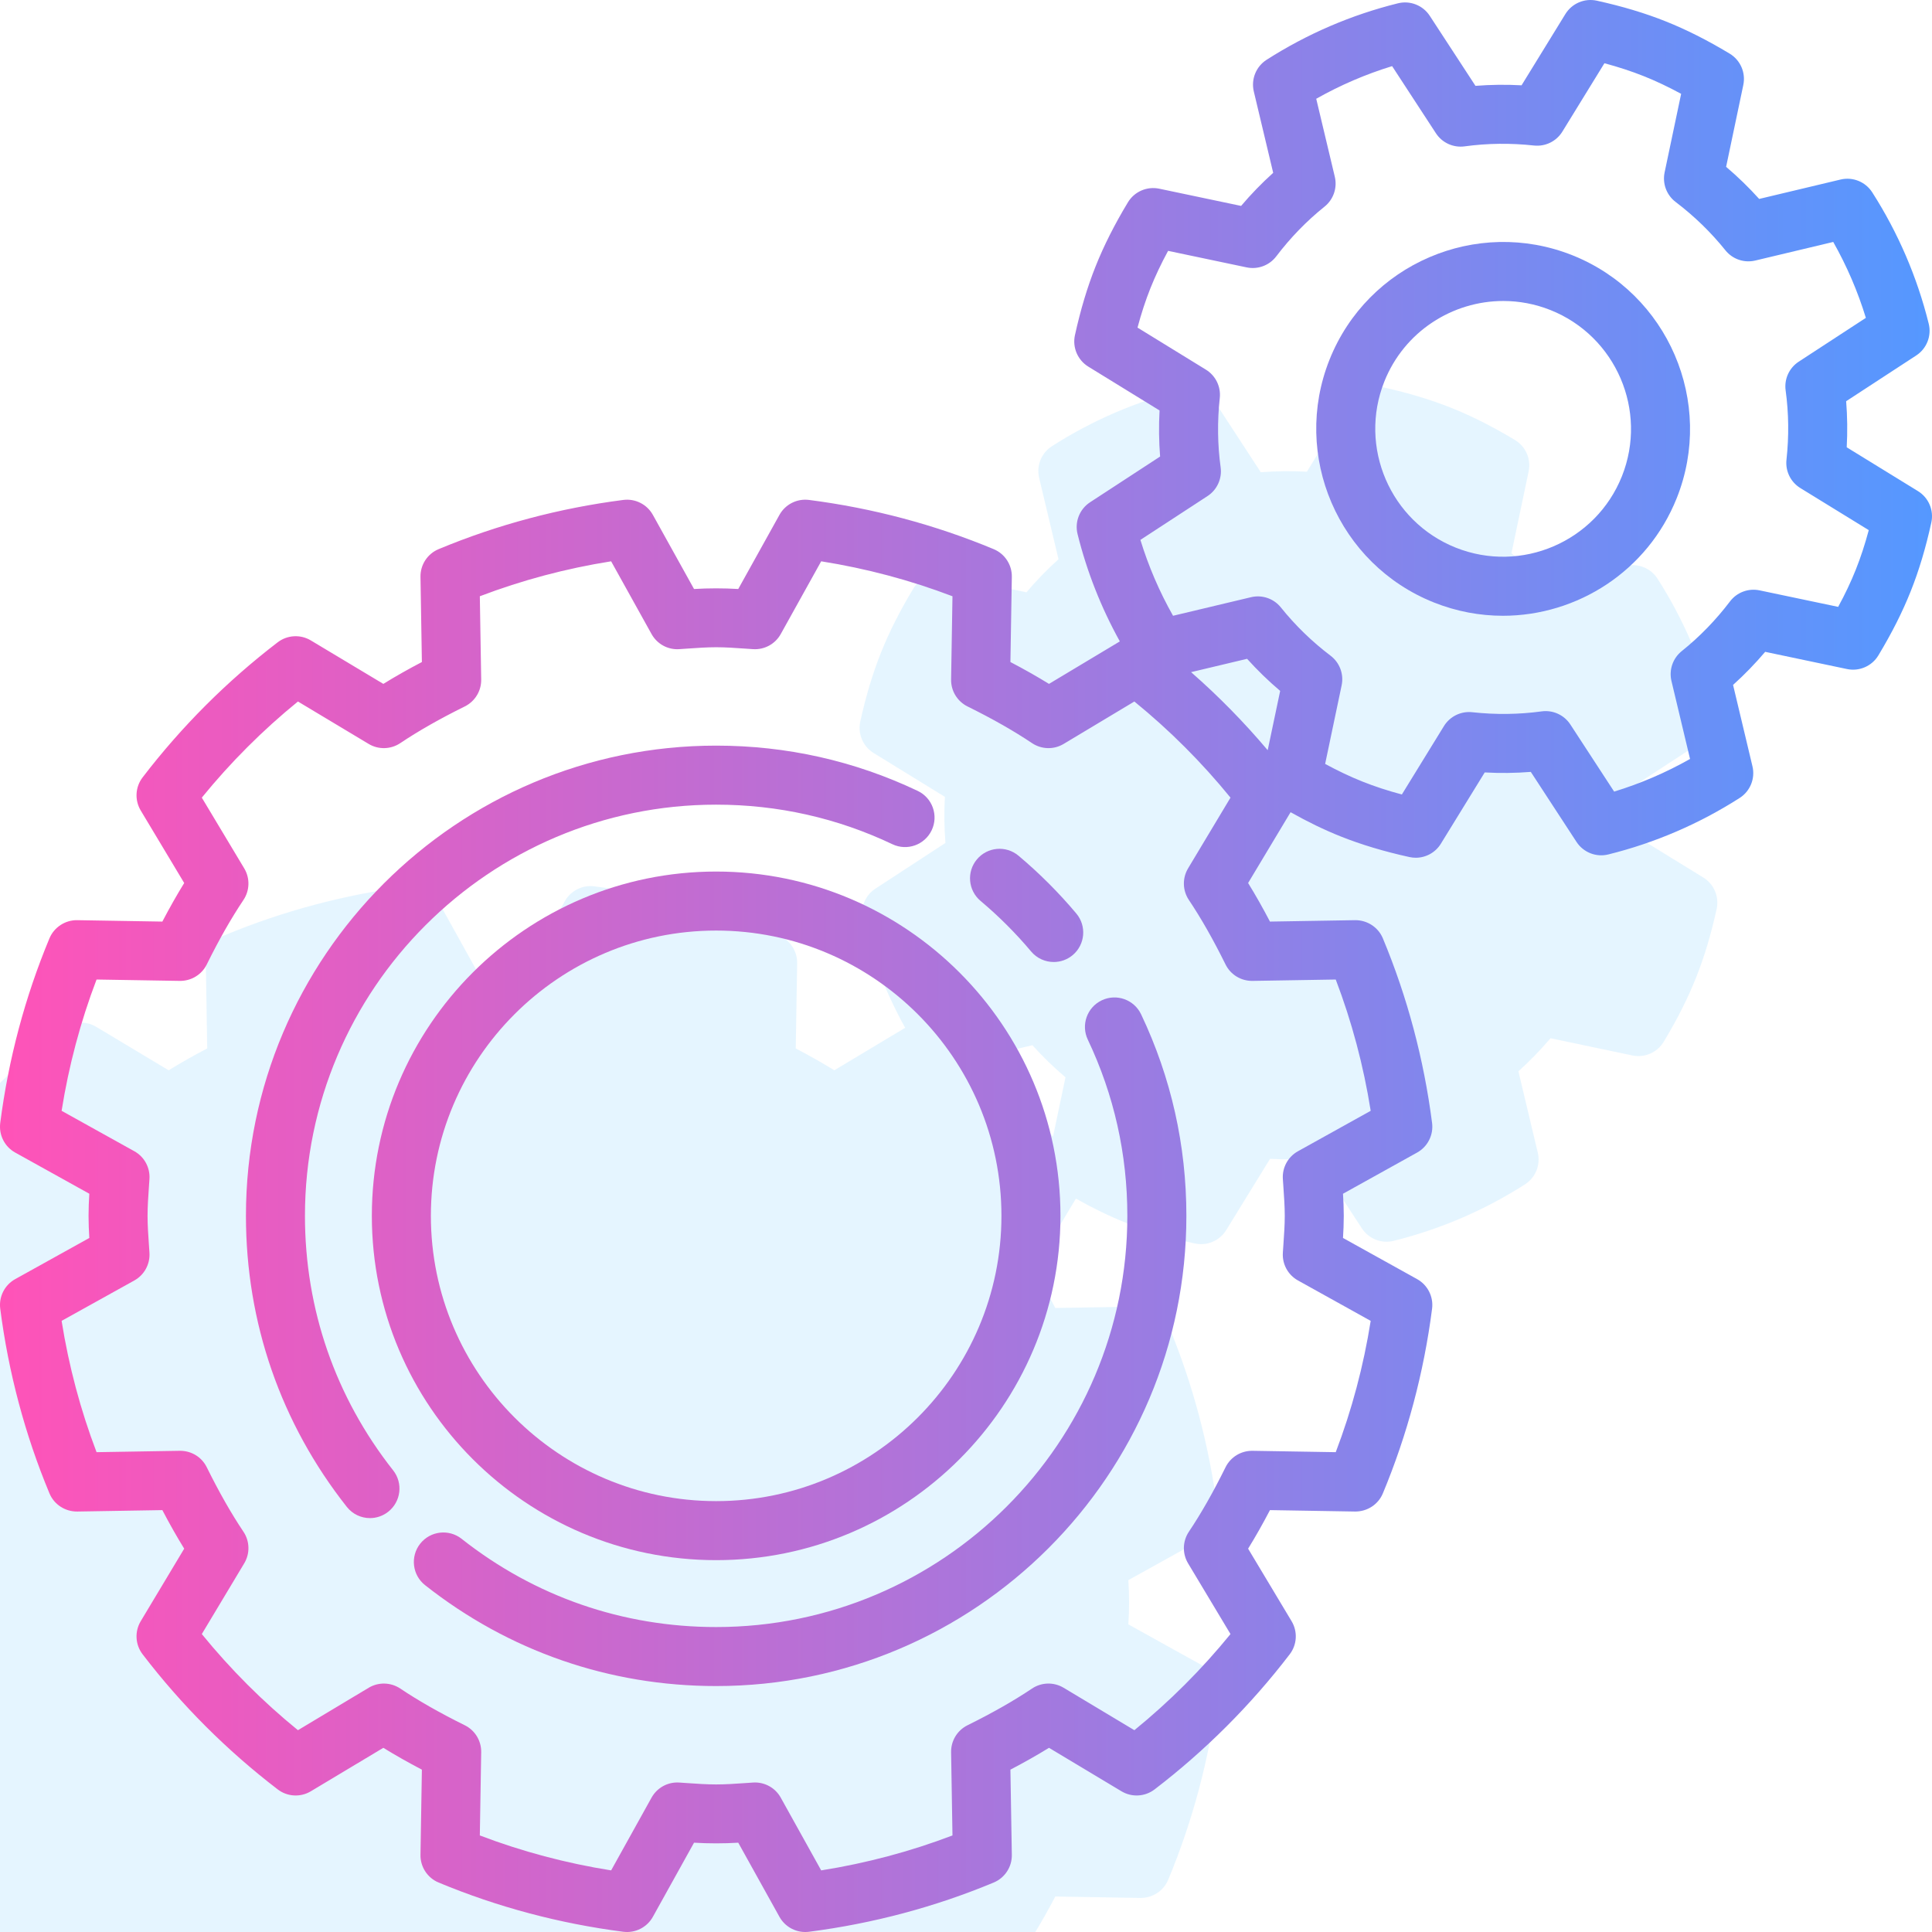
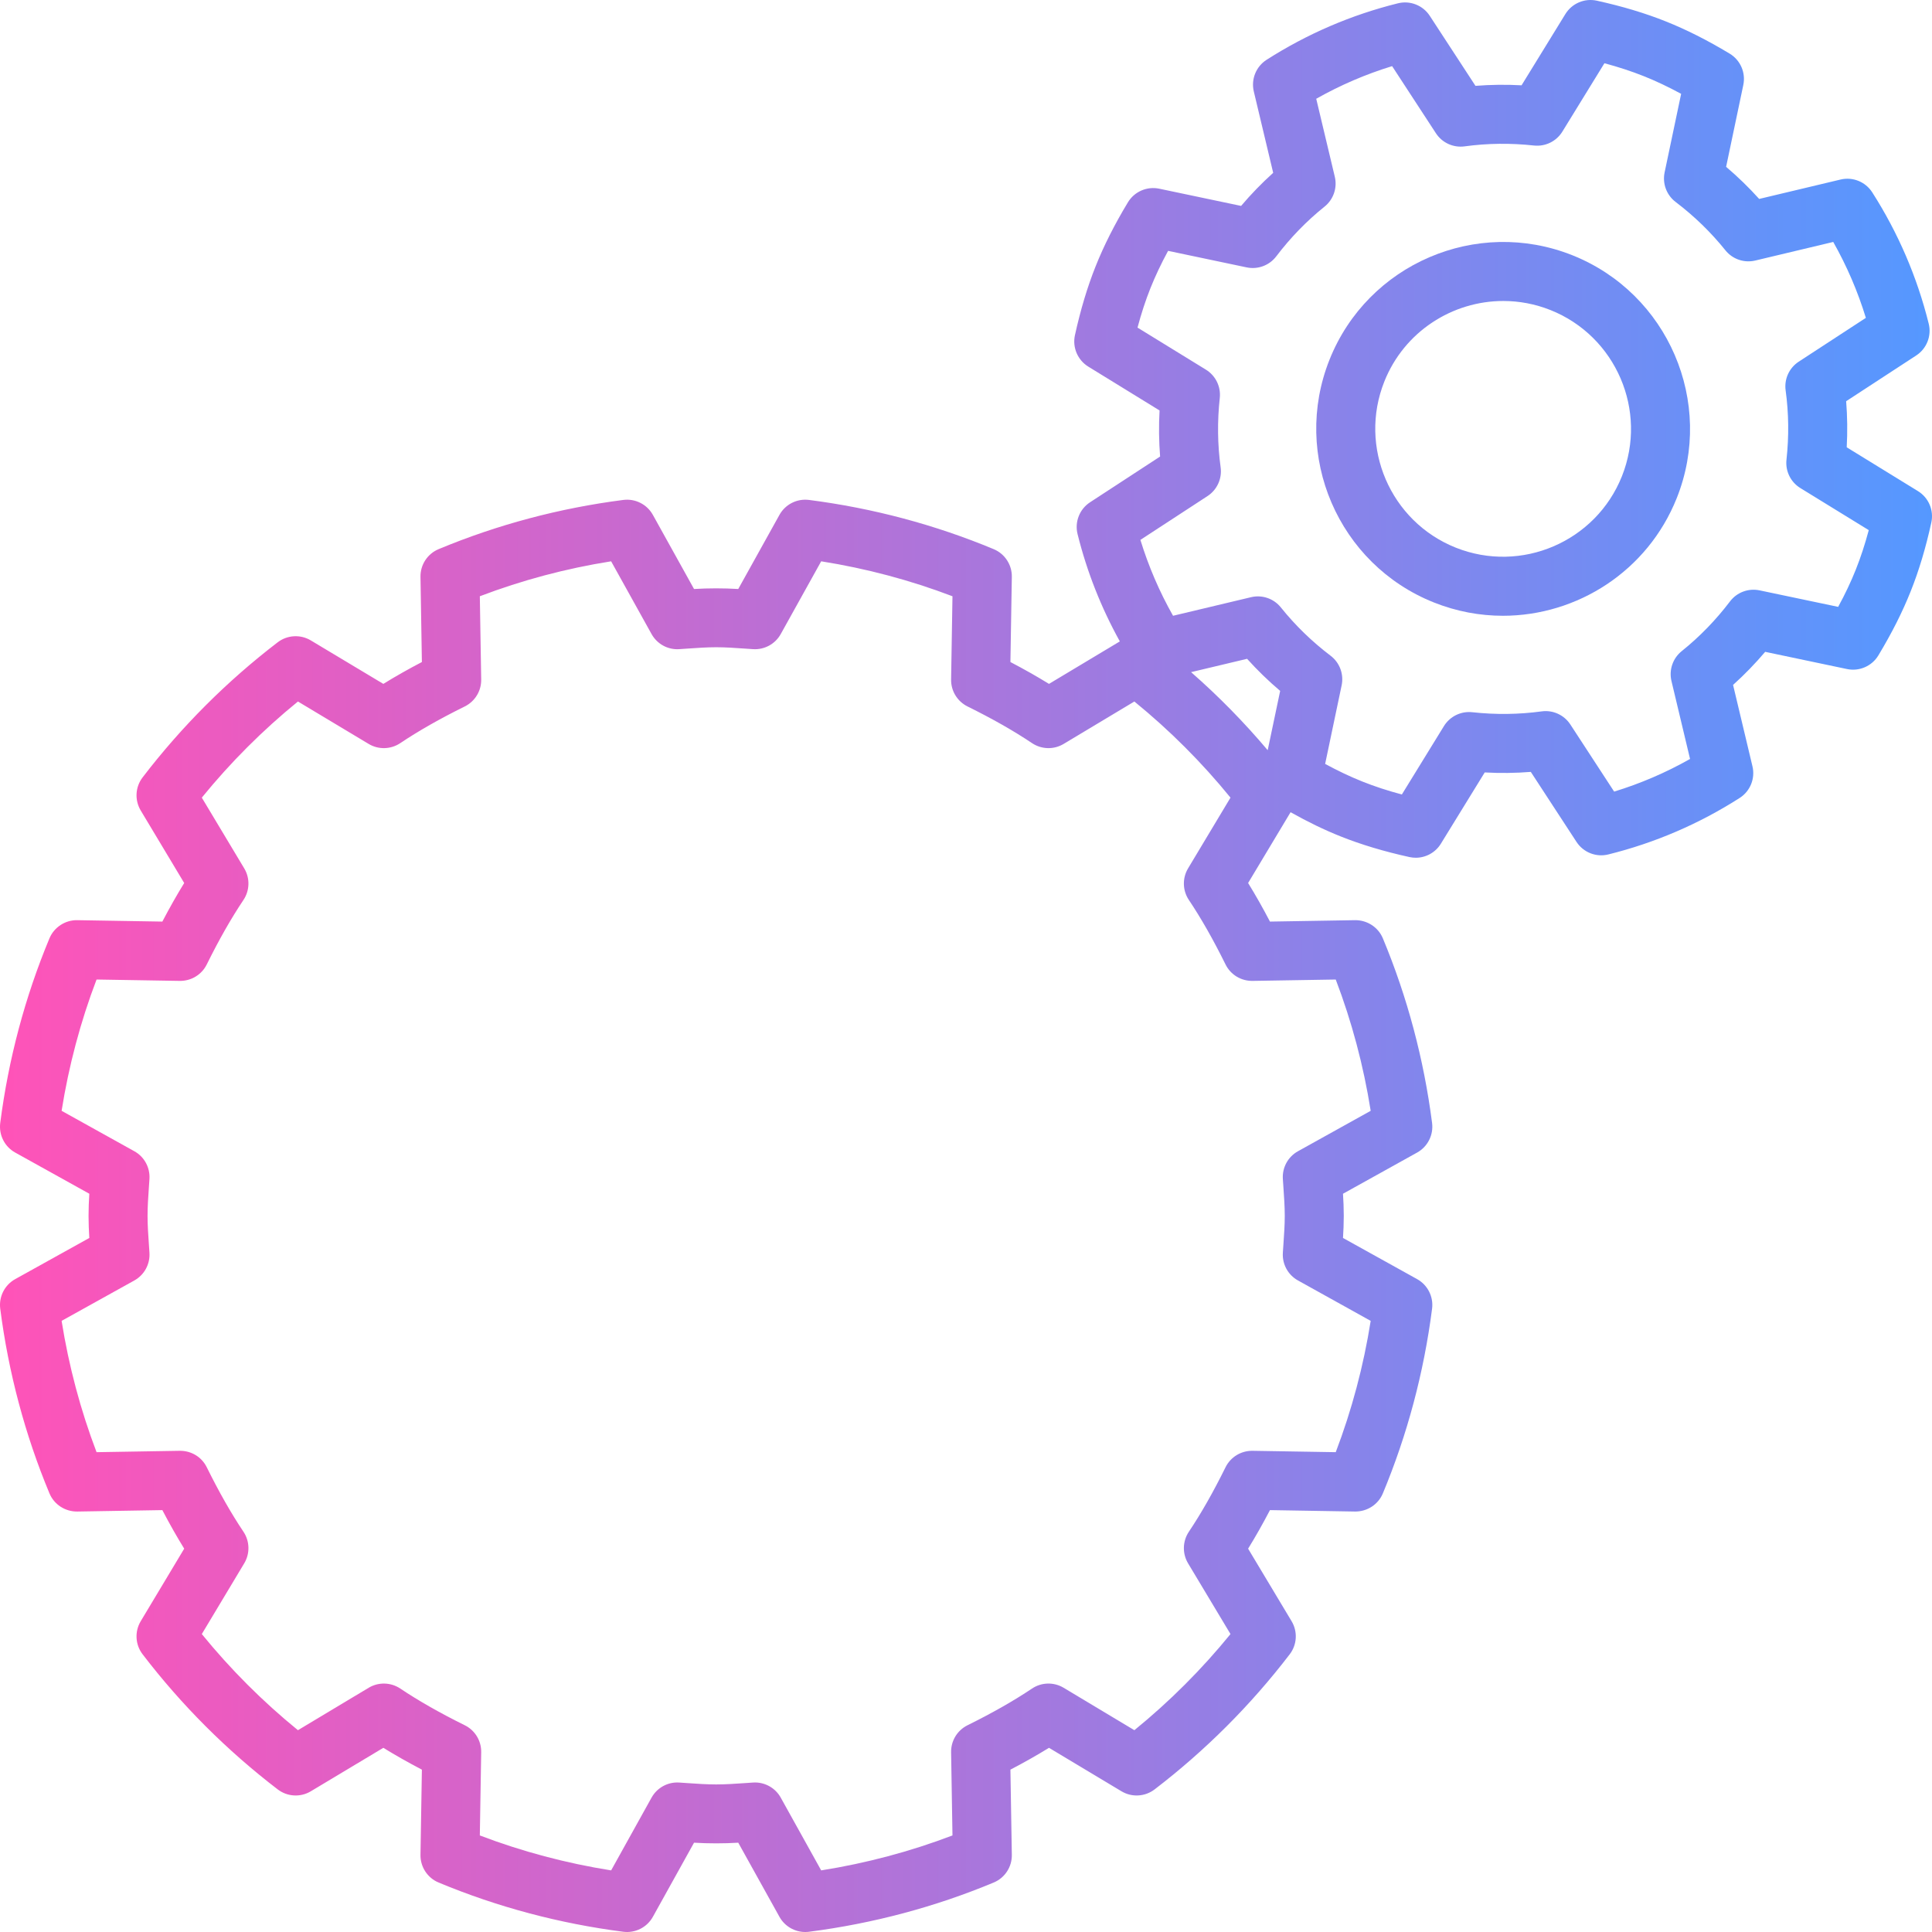
<svg xmlns="http://www.w3.org/2000/svg" width="90" height="90" viewBox="0 0 90 90" fill="none">
-   <path d="M79.346 40.878L76.027 38.837C76.066 38.117 76.058 37.4 76.001 36.69L79.264 34.56C79.754 34.241 79.988 33.646 79.847 33.078C79.308 30.905 78.422 28.847 77.216 26.96C76.901 26.468 76.308 26.228 75.739 26.364L71.949 27.267C71.473 26.738 70.958 26.238 70.409 25.772L71.21 21.959C71.33 21.386 71.075 20.8 70.574 20.498C69.531 19.87 68.555 19.378 67.589 18.993C66.623 18.608 65.576 18.294 64.387 18.032C63.816 17.906 63.227 18.157 62.921 18.655L60.88 21.974C60.16 21.934 59.443 21.943 58.733 21.999L56.604 18.737C56.284 18.247 55.689 18.013 55.121 18.154C52.948 18.693 50.89 19.578 49.004 20.785C48.511 21.1 48.272 21.692 48.407 22.261L49.31 26.051C48.781 26.528 48.281 27.043 47.815 27.592L44.002 26.79C43.429 26.67 42.844 26.925 42.542 27.426C41.913 28.469 41.421 29.446 41.036 30.411C40.651 31.377 40.337 32.425 40.075 33.613C39.95 34.184 40.2 34.773 40.698 35.079L44.017 37.121C43.977 37.84 43.986 38.557 44.042 39.267L40.78 41.397C40.29 41.717 40.056 42.311 40.197 42.879C40.632 44.631 41.295 46.307 42.166 47.879L38.866 49.858C38.312 49.516 37.716 49.179 37.069 48.84L37.135 44.873C37.145 44.31 36.809 43.798 36.289 43.581C33.557 42.443 30.662 41.671 27.687 41.289C27.129 41.217 26.583 41.493 26.31 41.985L24.391 45.438C23.723 45.397 23 45.397 22.331 45.438L20.413 41.985C20.14 41.493 19.594 41.218 19.036 41.289C16.06 41.671 13.166 42.442 10.433 43.581C9.913 43.798 9.578 44.31 9.588 44.873L9.653 48.84C9.006 49.179 8.411 49.516 7.857 49.858L4.479 47.833C3.996 47.543 3.384 47.578 2.937 47.92C0.571 49.731 -1.546 51.849 -3.357 54.214C-3.7 54.662 -3.734 55.273 -3.445 55.757L-1.419 59.134C-1.761 59.688 -2.098 60.284 -2.437 60.931L-6.404 60.865C-6.958 60.856 -7.479 61.191 -7.696 61.711C-8.835 64.443 -9.606 67.338 -9.989 70.313C-10.06 70.871 -9.785 71.417 -9.293 71.69L-5.839 73.609C-5.86 73.943 -5.875 74.285 -5.875 74.639C-5.875 74.992 -5.86 75.335 -5.839 75.669L-9.293 77.587C-9.785 77.861 -10.06 78.406 -9.989 78.964C-9.606 81.94 -8.835 84.834 -7.696 87.567C-7.479 88.087 -6.966 88.418 -6.404 88.413L-2.437 88.347C-2.098 88.994 -1.761 89.59 -1.419 90.143L-3.445 93.521C-3.734 94.004 -3.7 94.616 -3.357 95.063C-1.546 97.429 0.571 99.546 2.937 101.357C3.384 101.7 3.996 101.735 4.479 101.445L7.857 99.42C8.411 99.761 9.006 100.099 9.653 100.437L9.588 104.405C9.578 104.968 9.913 105.48 10.433 105.696C13.166 106.835 16.06 107.606 19.036 107.989C19.594 108.06 20.14 107.785 20.413 107.293L22.331 103.84C23 103.881 23.723 103.881 24.391 103.84L26.31 107.293C26.554 107.733 27.017 108 27.511 108C27.569 108 27.628 107.997 27.687 107.989C30.662 107.606 33.557 106.835 36.289 105.696C36.809 105.48 37.145 104.968 37.135 104.405L37.069 100.437C37.716 100.099 38.312 99.761 38.866 99.42L42.243 101.445C42.727 101.735 43.338 101.7 43.786 101.357C46.151 99.546 48.269 97.429 50.08 95.063C50.423 94.616 50.457 94.004 50.167 93.521L48.142 90.143C48.484 89.59 48.821 88.994 49.16 88.347L53.127 88.413C53.692 88.416 54.202 88.087 54.419 87.567C55.558 84.834 56.329 81.94 56.712 78.964C56.783 78.406 56.508 77.861 56.016 77.587L52.562 75.669C52.583 75.335 52.598 74.992 52.598 74.639C52.598 74.285 52.583 73.943 52.562 73.609L56.016 71.69C56.508 71.417 56.783 70.871 56.712 70.313C56.329 67.338 55.558 64.443 54.419 61.711C54.202 61.191 53.687 60.86 53.127 60.865L49.16 60.931C48.821 60.284 48.484 59.688 48.142 59.134L50.12 55.836C50.923 56.288 51.692 56.66 52.454 56.964C53.42 57.349 54.468 57.663 55.656 57.925C55.755 57.946 55.854 57.957 55.952 57.957C56.422 57.957 56.869 57.714 57.122 57.302L59.164 53.983C59.883 54.023 60.601 54.014 61.31 53.958L63.44 57.22C63.76 57.71 64.354 57.944 64.922 57.803C67.095 57.264 69.153 56.379 71.04 55.172C71.533 54.857 71.772 54.264 71.636 53.696L70.733 49.906C71.263 49.429 71.762 48.915 72.229 48.365L76.042 49.167C76.614 49.286 77.2 49.032 77.502 48.531C78.13 47.488 78.623 46.511 79.007 45.546C79.393 44.58 79.707 43.532 79.968 42.344C80.094 41.773 79.844 41.184 79.346 40.878ZM45.485 49.312L48.094 48.69C48.571 49.219 49.085 49.719 49.635 50.185L49.054 52.947C47.957 51.648 46.765 50.431 45.485 49.312Z" fill="#CCEDFF" fill-opacity="0.5" />
-   <path d="M33.361 72.678C42.205 72.678 49.4 65.483 49.4 56.639C49.4 47.795 42.205 40.6 33.361 40.6C24.517 40.6 17.322 47.795 17.322 56.639C17.322 65.483 24.517 72.678 33.361 72.678ZM33.361 43.349C40.689 43.349 46.651 49.311 46.651 56.639C46.651 63.967 40.689 69.928 33.361 69.928C26.033 69.928 20.072 63.967 20.072 56.639C20.072 49.311 26.034 43.349 33.361 43.349Z" fill="url(#paint0_linear_801_3)" />
-   <path d="M14.206 56.639C14.206 46.077 22.799 37.484 33.361 37.484C36.234 37.484 38.996 38.104 41.571 39.327C42.256 39.653 43.076 39.361 43.402 38.675C43.728 37.989 43.436 37.169 42.75 36.843C39.805 35.444 36.646 34.734 33.361 34.734C21.283 34.734 11.457 44.56 11.457 56.639C11.457 61.612 13.081 66.299 16.155 70.195C16.426 70.539 16.828 70.719 17.235 70.719C17.533 70.719 17.833 70.622 18.085 70.423C18.681 69.953 18.784 69.089 18.313 68.493C15.626 65.087 14.206 60.988 14.206 56.639Z" fill="url(#paint1_linear_801_3)" />
-   <path d="M51.325 46.598C50.64 46.924 50.348 47.744 50.674 48.43C51.896 51.004 52.516 53.766 52.516 56.639C52.516 67.201 43.923 75.794 33.361 75.794C29.011 75.794 24.911 74.373 21.505 71.685C20.909 71.214 20.044 71.316 19.574 71.912C19.104 72.508 19.205 73.373 19.802 73.843C23.698 76.918 28.387 78.543 33.361 78.543C45.44 78.543 55.266 68.717 55.266 56.639C55.266 53.355 54.556 50.196 53.157 47.25C52.831 46.565 52.012 46.272 51.325 46.598Z" fill="url(#paint2_linear_801_3)" />
-   <path d="M45.678 41.968C46.527 42.682 47.32 43.474 48.034 44.324C48.306 44.647 48.695 44.814 49.087 44.814C49.399 44.814 49.713 44.708 49.971 44.492C50.552 44.003 50.627 43.136 50.139 42.555C49.323 41.584 48.418 40.679 47.447 39.863C46.865 39.374 45.998 39.45 45.51 40.031C45.021 40.612 45.096 41.479 45.678 41.968Z" fill="url(#paint3_linear_801_3)" />
  <path d="M89.346 22.878L86.027 20.837C86.066 20.117 86.058 19.4 86.001 18.69L89.264 16.56C89.754 16.241 89.988 15.646 89.847 15.078C89.308 12.905 88.422 10.847 87.216 8.96C86.901 8.468 86.308 8.228 85.739 8.364L81.949 9.267C81.473 8.738 80.958 8.238 80.409 7.772L81.21 3.959C81.33 3.386 81.075 2.8 80.574 2.498C79.531 1.87 78.555 1.378 77.589 0.993C76.623 0.608 75.576 0.294 74.387 0.032C73.816 -0.094 73.228 0.157 72.921 0.655L70.88 3.974C70.16 3.934 69.443 3.943 68.733 3.999L66.604 0.737C66.284 0.247 65.689 0.013 65.121 0.154C62.948 0.693 60.89 1.578 59.004 2.785C58.511 3.1 58.272 3.692 58.407 4.261L59.31 8.051C58.781 8.528 58.281 9.042 57.815 9.592L54.002 8.79C53.429 8.67 52.844 8.925 52.542 9.426C51.913 10.469 51.421 11.446 51.036 12.411C50.651 13.377 50.337 14.425 50.075 15.613C49.95 16.184 50.2 16.773 50.698 17.079L54.017 19.121C53.977 19.84 53.986 20.558 54.042 21.267L50.78 23.397C50.29 23.717 50.056 24.311 50.197 24.879C50.632 26.631 51.295 28.307 52.166 29.879L48.866 31.858C48.312 31.516 47.716 31.179 47.069 30.84L47.135 26.873C47.145 26.31 46.809 25.798 46.289 25.581C43.557 24.443 40.662 23.671 37.687 23.289C37.129 23.217 36.583 23.493 36.31 23.985L34.391 27.438C33.723 27.397 33 27.397 32.331 27.438L30.413 23.985C30.14 23.493 29.594 23.218 29.036 23.289C26.06 23.671 23.166 24.442 20.433 25.581C19.913 25.798 19.578 26.31 19.588 26.873L19.653 30.84C19.006 31.179 18.411 31.516 17.857 31.858L14.479 29.833C13.996 29.543 13.384 29.578 12.937 29.92C10.571 31.731 8.454 33.849 6.643 36.214C6.3 36.662 6.266 37.273 6.556 37.757L8.581 41.134C8.239 41.688 7.902 42.284 7.563 42.931L3.596 42.865C3.042 42.856 2.521 43.191 2.304 43.711C1.165 46.443 0.394 49.338 0.011 52.313C-0.06 52.871 0.215 53.417 0.707 53.69L4.161 55.609C4.14 55.943 4.125 56.285 4.125 56.639C4.125 56.992 4.14 57.335 4.161 57.669L0.707 59.587C0.215 59.861 -0.06 60.406 0.011 60.964C0.394 63.94 1.165 66.834 2.304 69.567C2.521 70.087 3.034 70.418 3.596 70.413L7.563 70.347C7.902 70.994 8.239 71.59 8.581 72.143L6.556 75.521C6.266 76.004 6.3 76.616 6.643 77.063C8.454 79.429 10.571 81.546 12.937 83.357C13.384 83.7 13.996 83.735 14.479 83.445L17.857 81.42C18.411 81.761 19.006 82.099 19.653 82.437L19.588 86.404C19.578 86.968 19.913 87.48 20.433 87.696C23.166 88.835 26.06 89.606 29.036 89.989C29.594 90.06 30.14 89.785 30.413 89.293L32.331 85.84C33 85.881 33.723 85.881 34.391 85.84L36.31 89.293C36.554 89.733 37.017 90 37.511 90C37.569 90 37.628 89.996 37.687 89.989C40.662 89.606 43.557 88.835 46.289 87.696C46.809 87.48 47.145 86.968 47.135 86.404L47.069 82.437C47.716 82.099 48.312 81.761 48.866 81.42L52.243 83.445C52.727 83.735 53.338 83.7 53.786 83.357C56.151 81.546 58.269 79.429 60.08 77.063C60.423 76.616 60.457 76.004 60.167 75.521L58.142 72.143C58.484 71.59 58.821 70.994 59.16 70.347L63.127 70.413C63.692 70.416 64.202 70.087 64.419 69.567C65.558 66.834 66.329 63.94 66.712 60.964C66.783 60.406 66.507 59.861 66.016 59.587L62.562 57.669C62.583 57.335 62.598 56.992 62.598 56.639C62.598 56.285 62.583 55.943 62.562 55.609L66.016 53.69C66.507 53.417 66.783 52.871 66.712 52.313C66.329 49.338 65.558 46.443 64.419 43.711C64.202 43.191 63.687 42.86 63.127 42.865L59.16 42.931C58.821 42.284 58.484 41.688 58.142 41.134L60.12 37.836C60.923 38.288 61.692 38.66 62.454 38.964C63.42 39.349 64.468 39.663 65.656 39.925C65.755 39.946 65.854 39.957 65.952 39.957C66.422 39.957 66.869 39.715 67.122 39.302L69.164 35.983C69.883 36.023 70.601 36.014 71.311 35.958L73.44 39.22C73.76 39.71 74.355 39.944 74.922 39.803C77.095 39.264 79.153 38.379 81.04 37.172C81.533 36.857 81.772 36.264 81.636 35.696L80.733 31.906C81.263 31.429 81.762 30.915 82.229 30.365L86.042 31.167C86.614 31.286 87.2 31.032 87.502 30.531C88.13 29.488 88.623 28.511 89.007 27.546C89.393 26.58 89.707 25.532 89.968 24.344C90.094 23.773 89.844 23.184 89.346 22.878ZM58.346 45.694L62.224 45.63C62.973 47.595 63.519 49.646 63.852 51.746L60.465 53.629C60 53.886 59.726 54.389 59.76 54.919C59.769 55.047 59.777 55.175 59.786 55.303C59.818 55.766 59.849 56.204 59.849 56.639C59.849 57.074 59.818 57.511 59.786 57.974C59.778 58.102 59.769 58.231 59.76 58.359C59.726 58.889 60 59.391 60.465 59.649L63.852 61.531C63.519 63.632 62.973 65.682 62.224 67.648L58.346 67.584C57.814 67.577 57.327 67.873 57.091 68.349C56.515 69.514 55.956 70.497 55.382 71.354C55.086 71.796 55.072 72.37 55.345 72.826L57.321 76.121C55.985 77.762 54.484 79.263 52.843 80.599L49.548 78.623C49.092 78.349 48.518 78.363 48.076 78.659C47.219 79.233 46.236 79.792 45.071 80.369C44.595 80.604 44.297 81.093 44.306 81.624L44.37 85.502C42.405 86.251 40.354 86.796 38.254 87.13L36.371 83.742C36.128 83.304 35.667 83.035 35.17 83.035C35.141 83.035 35.111 83.036 35.081 83.038C34.953 83.046 34.825 83.055 34.697 83.064C34.234 83.096 33.796 83.126 33.361 83.126C32.926 83.126 32.489 83.096 32.026 83.064C31.898 83.055 31.77 83.046 31.641 83.038C31.109 83.002 30.609 83.278 30.351 83.742L28.469 87.13C26.368 86.796 24.318 86.251 22.352 85.502L22.416 81.624C22.425 81.093 22.127 80.604 21.651 80.369C20.486 79.792 19.503 79.233 18.646 78.659C18.204 78.364 17.631 78.349 17.174 78.623L13.879 80.599C12.238 79.263 10.737 77.762 9.401 76.121L11.377 72.826C11.651 72.369 11.637 71.796 11.341 71.354C10.767 70.497 10.208 69.514 9.631 68.349C9.396 67.873 8.914 67.579 8.376 67.584L4.498 67.648C3.75 65.682 3.204 63.632 2.87 61.531L6.258 59.649C6.722 59.391 6.996 58.889 6.962 58.359C6.954 58.231 6.945 58.103 6.936 57.974C6.904 57.511 6.874 57.074 6.874 56.639C6.874 56.204 6.904 55.766 6.936 55.303C6.945 55.175 6.954 55.047 6.962 54.919C6.996 54.389 6.722 53.886 6.258 53.629L2.87 51.746C3.204 49.646 3.749 47.595 4.498 45.63L8.376 45.694C8.907 45.7 9.396 45.405 9.631 44.929C10.207 43.764 10.767 42.781 11.341 41.924C11.637 41.481 11.651 40.908 11.377 40.452L9.401 37.157C10.737 35.516 12.238 34.015 13.879 32.679L17.174 34.655C17.63 34.929 18.204 34.914 18.646 34.618C19.503 34.044 20.486 33.485 21.651 32.909C22.127 32.673 22.425 32.185 22.416 31.654L22.352 27.776C24.318 27.027 26.368 26.481 28.469 26.148L30.351 29.535C30.609 30 31.11 30.276 31.641 30.24C31.77 30.232 31.897 30.223 32.026 30.214C32.489 30.182 32.926 30.151 33.361 30.151C33.796 30.151 34.234 30.182 34.697 30.214C34.825 30.223 34.953 30.232 35.081 30.24C35.612 30.274 36.114 30 36.371 29.535L38.254 26.148C40.354 26.481 42.405 27.027 44.37 27.776L44.306 31.654C44.297 32.185 44.595 32.673 45.071 32.909C46.236 33.485 47.219 34.044 48.076 34.618C48.519 34.914 49.092 34.929 49.548 34.655L52.843 32.679C54.484 34.015 55.985 35.516 57.321 37.157L55.345 40.452C55.072 40.908 55.086 41.481 55.382 41.924C55.956 42.781 56.515 43.764 57.091 44.929C57.327 45.405 57.81 45.7 58.346 45.694ZM55.485 31.311L58.094 30.69C58.571 31.219 59.085 31.719 59.635 32.185L59.054 34.947C57.957 33.648 56.765 32.431 55.485 31.311ZM86.453 26.528C86.228 27.094 85.956 27.67 85.629 28.27L81.968 27.501C81.448 27.392 80.912 27.592 80.591 28.015C79.929 28.886 79.172 29.666 78.341 30.332C77.926 30.665 77.74 31.206 77.863 31.723L78.729 35.355C77.608 35.99 76.424 36.499 75.193 36.876L73.153 33.749C72.862 33.304 72.341 33.066 71.814 33.139C70.758 33.283 69.671 33.297 68.584 33.178C68.056 33.12 67.542 33.372 67.264 33.824L65.304 37.01C64.644 36.834 64.039 36.636 63.472 36.41C62.906 36.184 62.33 35.912 61.73 35.586L62.499 31.925C62.608 31.405 62.408 30.869 61.985 30.547C61.114 29.886 60.335 29.129 59.668 28.297C59.335 27.882 58.794 27.696 58.277 27.82L54.645 28.685C54.011 27.564 53.502 26.381 53.124 25.15L56.251 23.109C56.696 22.818 56.934 22.297 56.862 21.771C56.717 20.715 56.703 19.628 56.822 18.541C56.88 18.013 56.629 17.499 56.176 17.22L52.99 15.261C53.166 14.6 53.365 13.995 53.59 13.429C53.816 12.863 54.088 12.287 54.414 11.686L58.075 12.456C58.595 12.565 59.131 12.365 59.453 11.942C60.114 11.071 60.871 10.292 61.703 9.625C62.118 9.292 62.304 8.75 62.18 8.233L61.315 4.601C62.436 3.967 63.619 3.458 64.85 3.081L66.891 6.208C67.181 6.653 67.702 6.89 68.229 6.818C69.285 6.673 70.372 6.66 71.459 6.779C71.987 6.836 72.501 6.585 72.78 6.133L74.74 2.946C75.4 3.123 76.005 3.321 76.571 3.547C77.137 3.773 77.713 4.045 78.314 4.371L77.544 8.032C77.435 8.552 77.635 9.088 78.058 9.409C78.929 10.071 79.709 10.828 80.376 11.66C80.708 12.075 81.25 12.26 81.767 12.137L85.399 11.271C86.033 12.392 86.542 13.575 86.919 14.807L83.792 16.848C83.347 17.138 83.109 17.659 83.182 18.186C83.327 19.242 83.34 20.329 83.221 21.416C83.163 21.944 83.415 22.458 83.868 22.736L87.054 24.696C86.877 25.356 86.679 25.962 86.453 26.528Z" fill="url(#paint4_linear_801_3)" />
  <path d="M73.246 11.89C68.786 10.113 63.712 12.295 61.934 16.755C60.156 21.214 62.338 26.289 66.798 28.066C67.852 28.486 68.94 28.685 70.011 28.685C73.472 28.685 76.752 26.608 78.11 23.202C79.888 18.742 77.705 13.668 73.246 11.89ZM75.556 22.184C74.339 25.235 70.868 26.728 67.816 25.512C64.765 24.296 63.272 20.824 64.488 17.772C65.417 15.442 67.661 14.021 70.029 14.021C70.762 14.021 71.507 14.157 72.228 14.444C75.279 15.661 76.772 19.133 75.556 22.184Z" fill="url(#paint5_linear_801_3)" />
  <defs>
    <linearGradient id="paint0_linear_801_3" x1="0" y1="45.818" x2="90" y2="45.818" gradientUnits="userSpaceOnUse">
      <stop stop-color="#FF53B8" />
      <stop offset="1" stop-color="#5598FF" />
    </linearGradient>
    <linearGradient id="paint1_linear_801_3" x1="0" y1="45.818" x2="90" y2="45.818" gradientUnits="userSpaceOnUse">
      <stop stop-color="#FF53B8" />
      <stop offset="1" stop-color="#5598FF" />
    </linearGradient>
    <linearGradient id="paint2_linear_801_3" x1="0" y1="45.818" x2="90" y2="45.818" gradientUnits="userSpaceOnUse">
      <stop stop-color="#FF53B8" />
      <stop offset="1" stop-color="#5598FF" />
    </linearGradient>
    <linearGradient id="paint3_linear_801_3" x1="0" y1="45.818" x2="90" y2="45.818" gradientUnits="userSpaceOnUse">
      <stop stop-color="#FF53B8" />
      <stop offset="1" stop-color="#5598FF" />
    </linearGradient>
    <linearGradient id="paint4_linear_801_3" x1="0" y1="45.818" x2="90" y2="45.818" gradientUnits="userSpaceOnUse">
      <stop stop-color="#FF53B8" />
      <stop offset="1" stop-color="#5598FF" />
    </linearGradient>
    <linearGradient id="paint5_linear_801_3" x1="0" y1="45.818" x2="90" y2="45.818" gradientUnits="userSpaceOnUse">
      <stop stop-color="#FF53B8" />
      <stop offset="1" stop-color="#5598FF" />
    </linearGradient>
  </defs>
</svg>